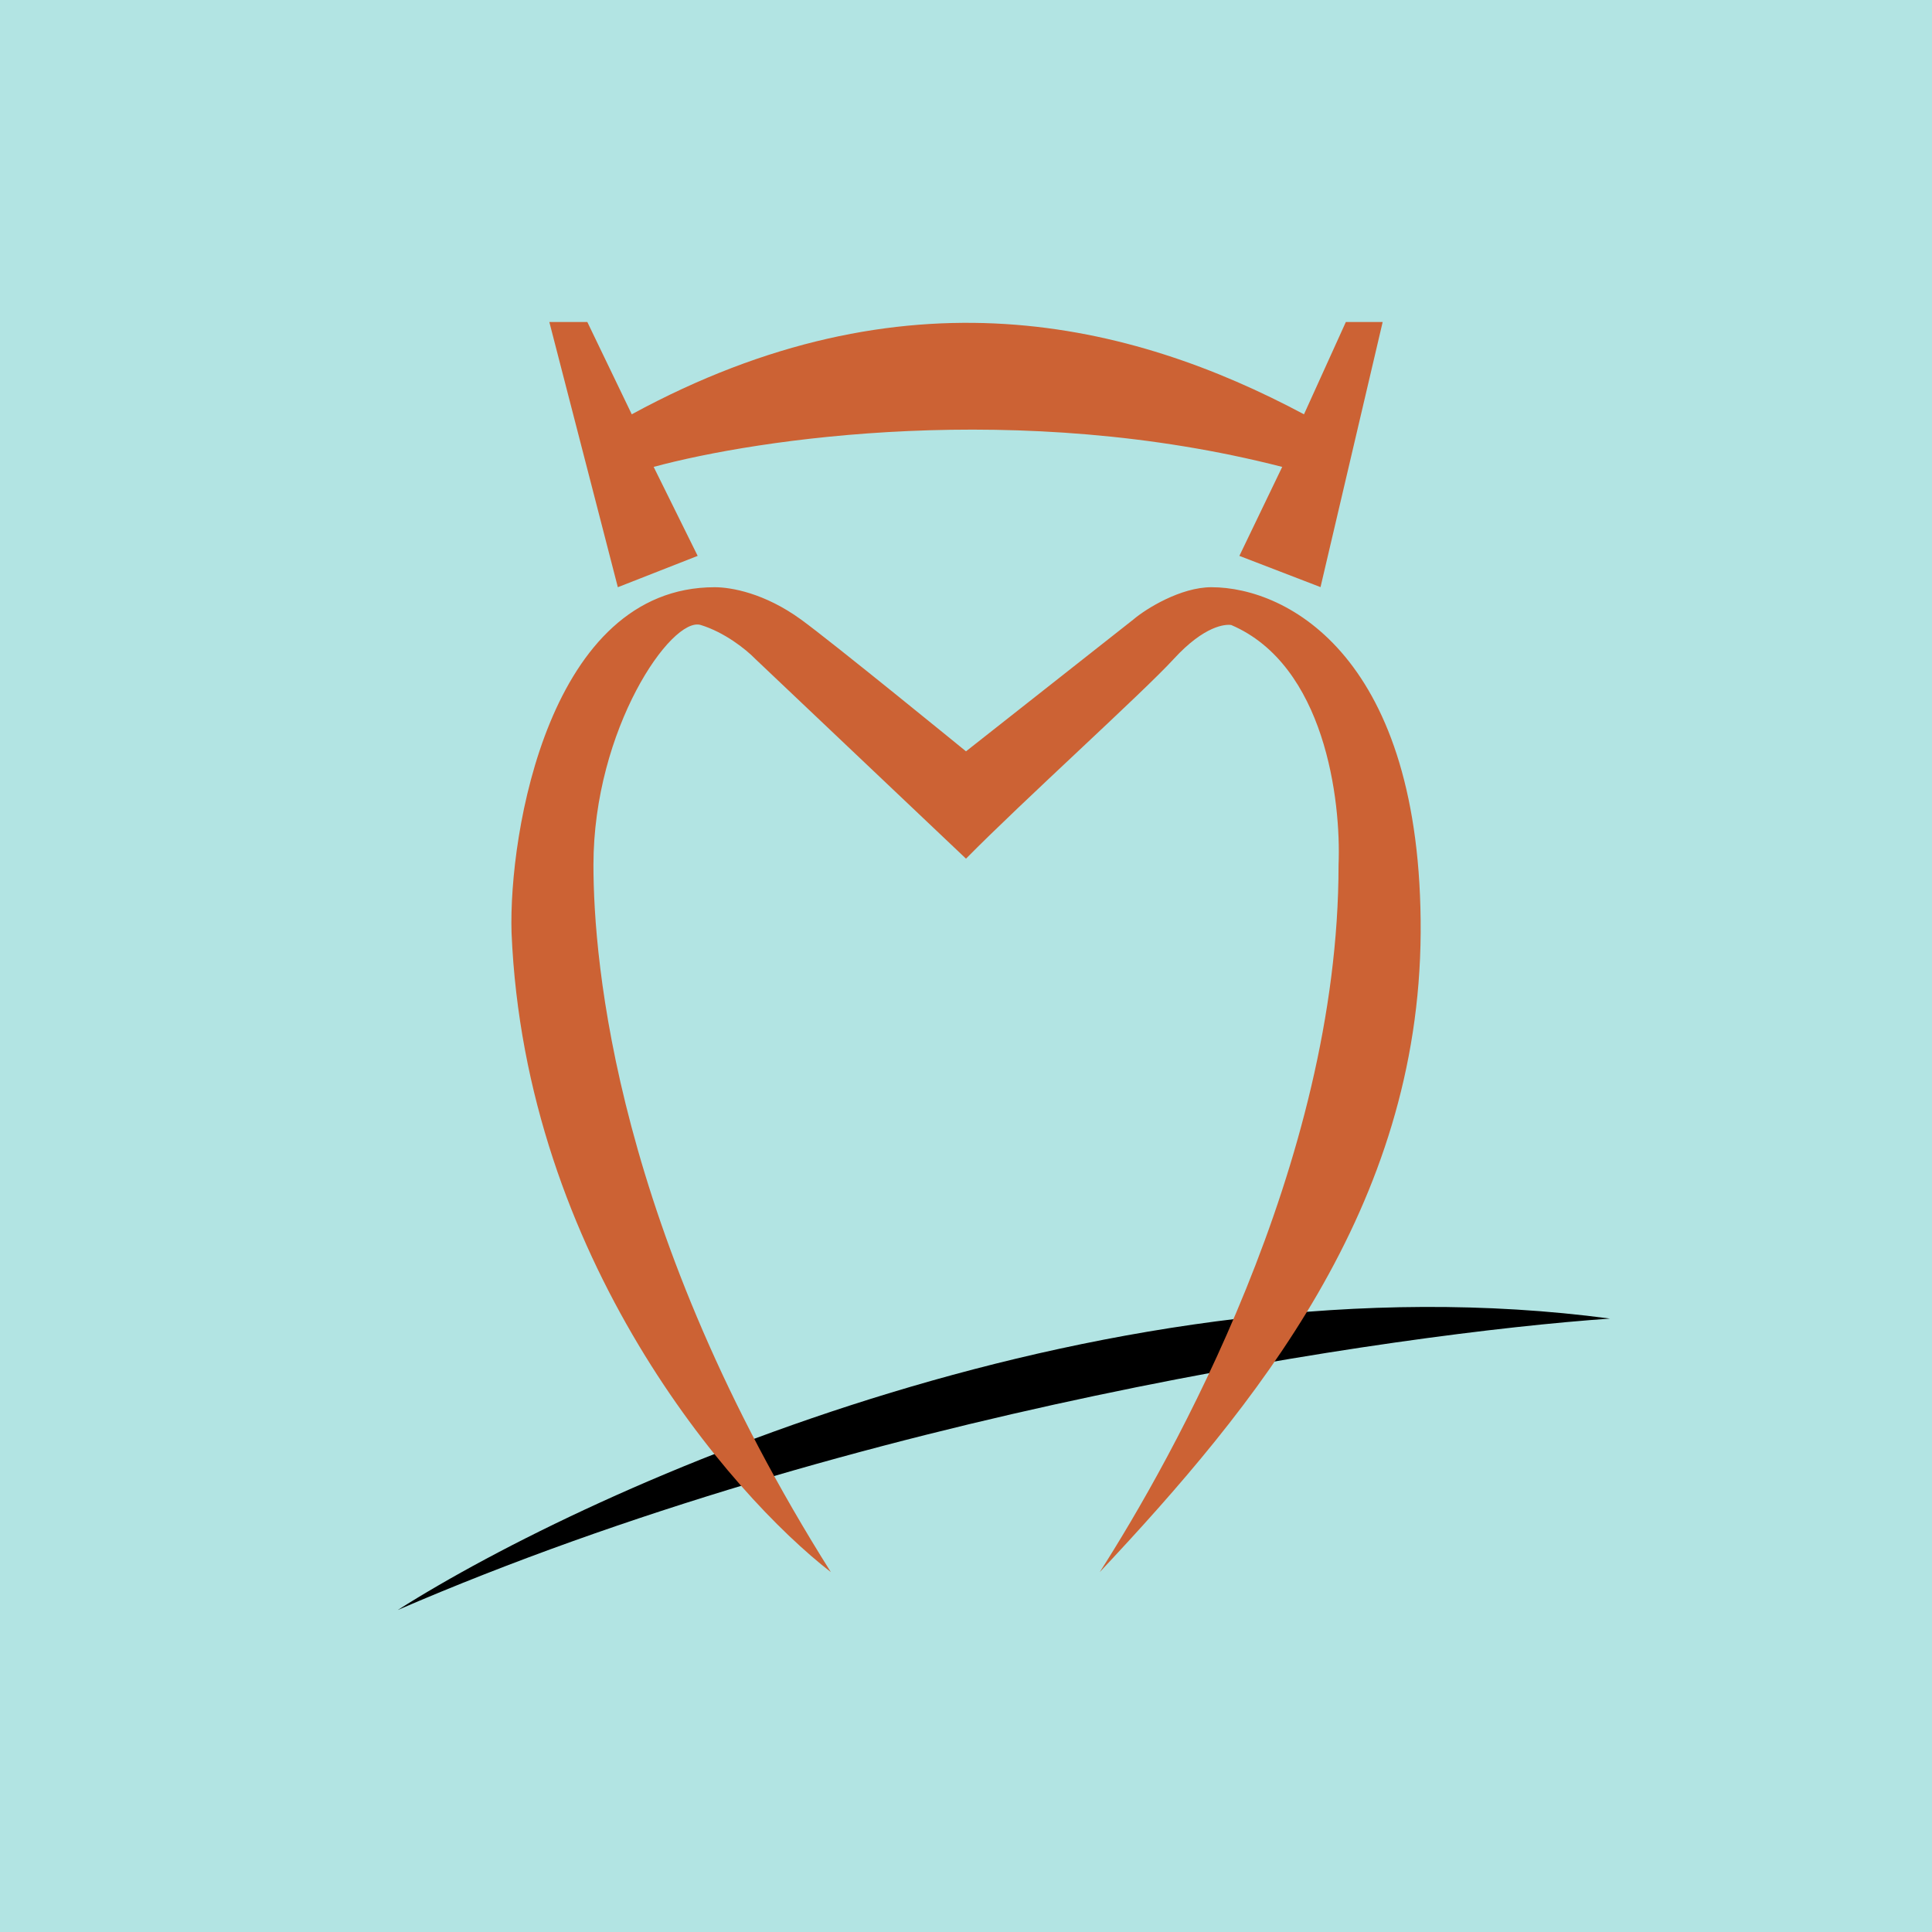
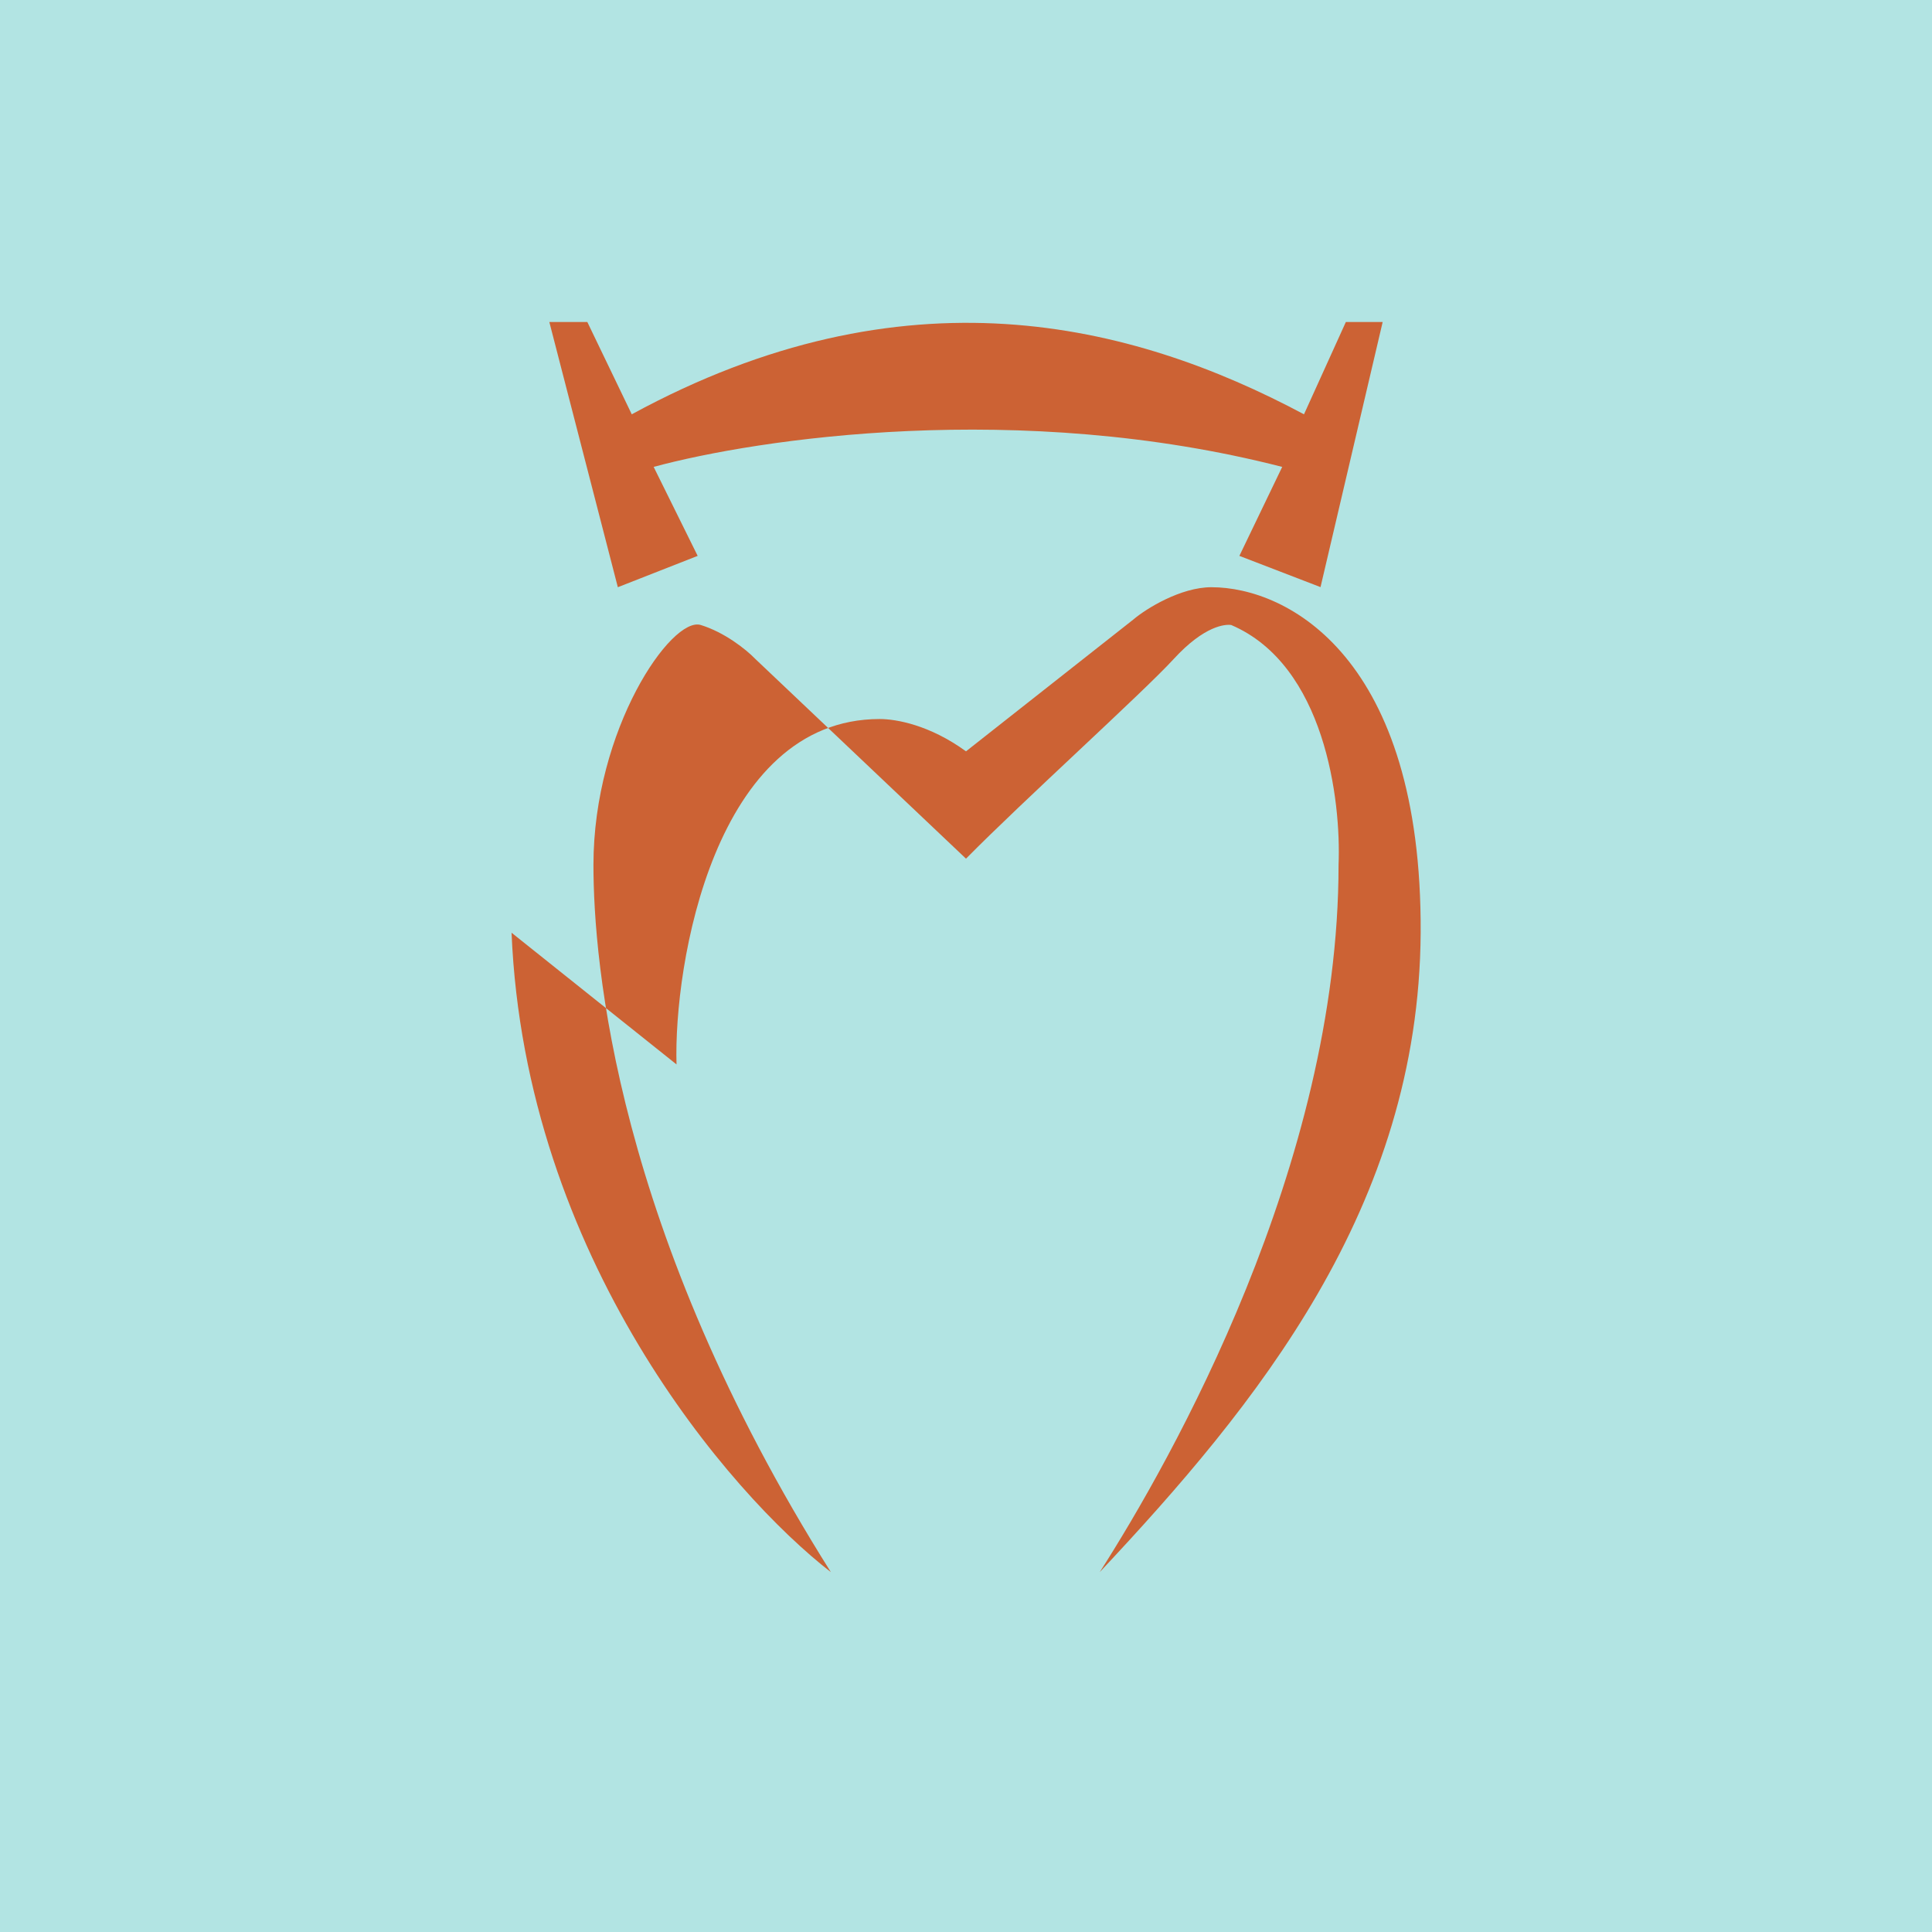
<svg xmlns="http://www.w3.org/2000/svg" width="18" height="18">
  <path fill="#B2E4E3" d="M0 0h18v18H0z" />
-   <path d="M3.706 15c1.833-1.163 6.658-3.333 11.294-2.715-1.99.138-7.033.873-11.294 2.715" />
-   <path fill="#CC6234" d="M4.766 8.69c.126 3.023 2.036 5.231 2.975 5.957-2.006-3.182-2.212-5.69-2.212-6.588 0-1.268.728-2.32 1-2.236.218.067.418.223.51.318L9 8c.532-.54 1.646-1.545 1.935-1.86.288-.314.482-.325.536-.317.871.373 1.025 1.629 1 2.236 0 2.793-1.556 5.542-2.225 6.588 1.452-1.548 2.975-3.397 2.99-5.958.013-2.56-1.236-3.218-1.95-3.218-.285 0-.609.2-.727.301L9 7S7.75 5.98 7.463 5.772c-.34-.247-.652-.301-.804-.301-1.54 0-1.921 2.291-1.893 3.218zm.99-3.22L5.118 3h.354l.414.86c2.54-1.383 4.651-.86 6.263 0l.39-.86h.343l-.579 2.47-.756-.291.399-.829c-2.449-.629-4.89-.262-5.856 0l.41.829-.744.292z" />
+   <path fill="#CC6234" d="M4.766 8.69c.126 3.023 2.036 5.231 2.975 5.957-2.006-3.182-2.212-5.69-2.212-6.588 0-1.268.728-2.32 1-2.236.218.067.418.223.51.318L9 8c.532-.54 1.646-1.545 1.935-1.86.288-.314.482-.325.536-.317.871.373 1.025 1.629 1 2.236 0 2.793-1.556 5.542-2.225 6.588 1.452-1.548 2.975-3.397 2.99-5.958.013-2.56-1.236-3.218-1.95-3.218-.285 0-.609.2-.727.301L9 7c-.34-.247-.652-.301-.804-.301-1.54 0-1.921 2.291-1.893 3.218zm.99-3.22L5.118 3h.354l.414.86c2.54-1.383 4.651-.86 6.263 0l.39-.86h.343l-.579 2.47-.756-.291.399-.829c-2.449-.629-4.89-.262-5.856 0l.41.829-.744.292z" />
</svg>